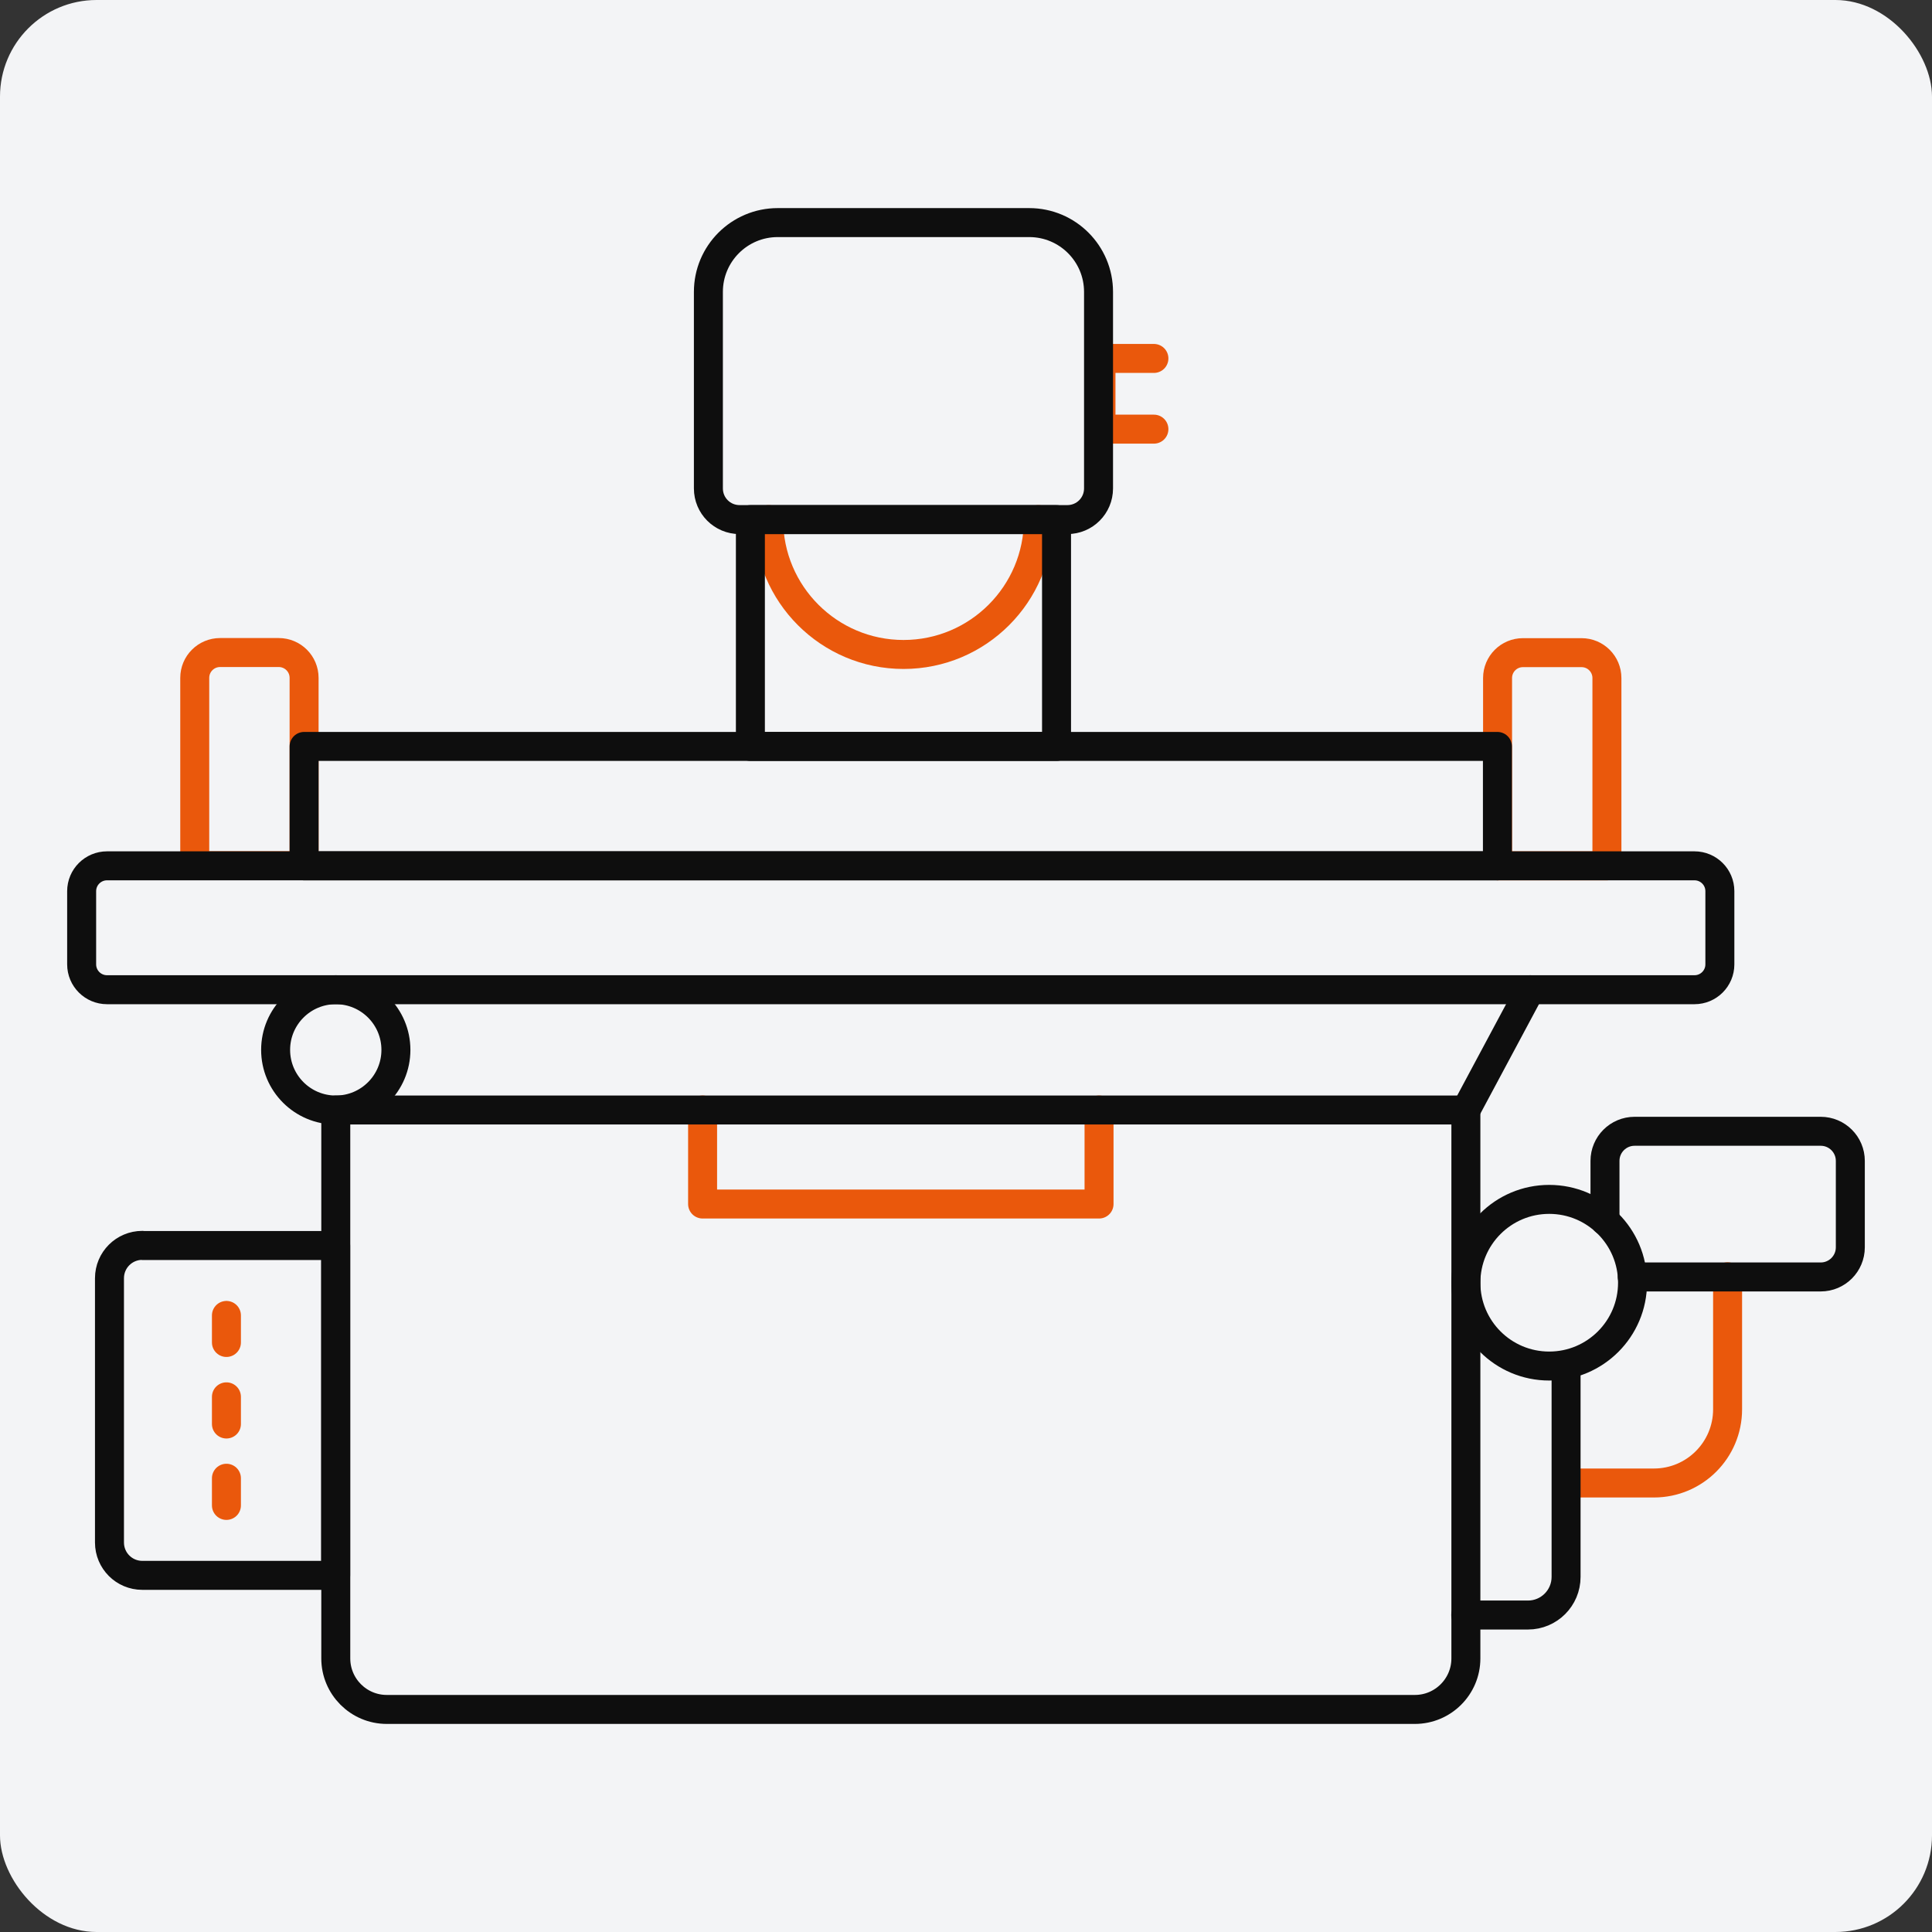
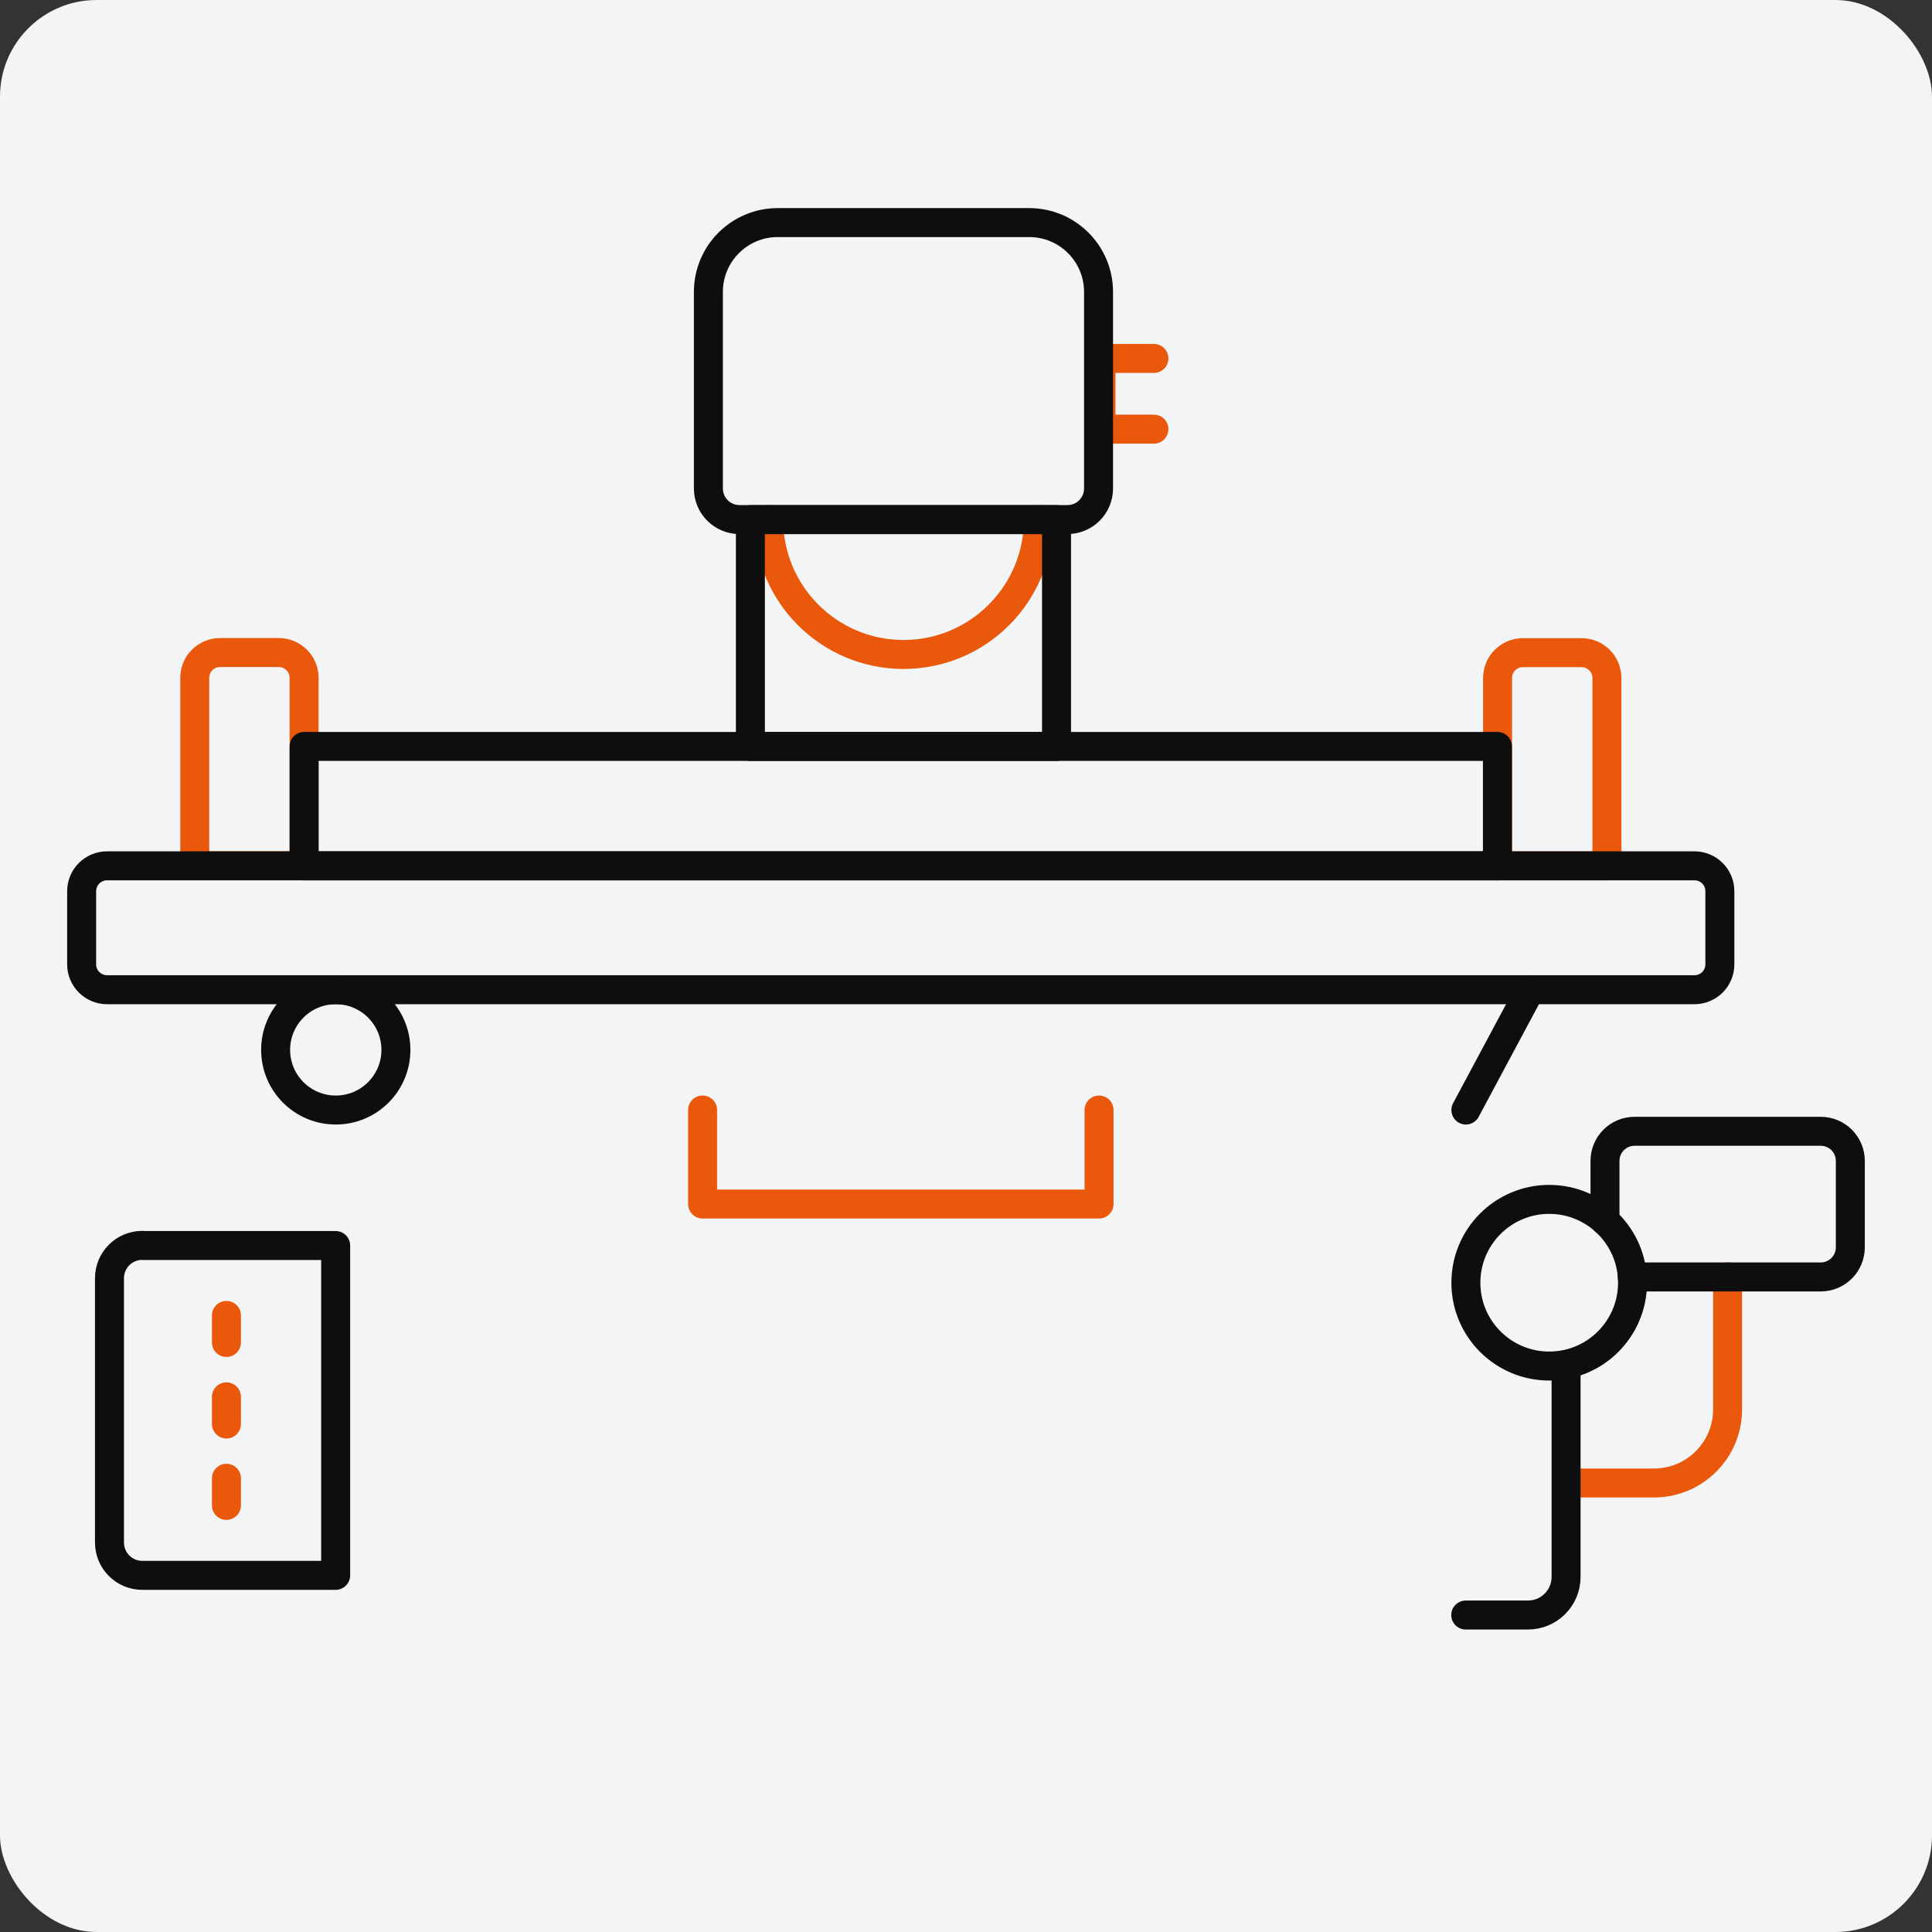
<svg xmlns="http://www.w3.org/2000/svg" fill="none" height="80" viewBox="0 0 80 80" width="80">
  <rect x="0" y="0" width="80" height="80" fill="#333333" stroke="none" />
  <rect fill="#F3F4F6" height="80" rx="4" width="80" />
  <path d="M47.781 17.77H45.589V14.842H47.781" stroke="#EA580C" stroke-linecap="round" stroke-linejoin="round" stroke-width="1.2" />
  <path d="M5.893 51.574H13.899V65.232H5.893C5.141 65.232 4.533 64.624 4.533 63.872V52.928C4.533 52.176 5.141 51.568 5.893 51.568V51.574Z" stroke="#0E0E0E" stroke-linecap="round" stroke-linejoin="round" stroke-width="1.2" />
  <path d="M42.997 21.516C42.997 24.598 40.496 27.1 37.413 27.1C34.33 27.1 31.829 24.598 31.829 21.516" stroke="#EA580C" stroke-linecap="round" stroke-linejoin="round" stroke-width="1.2" />
  <path d="M45.509 45.963V49.856H29.093V45.963" stroke="#EA580C" stroke-linecap="round" stroke-linejoin="round" stroke-width="1.2" />
-   <path d="M13.904 45.963H60.699V68.672C60.699 69.84 59.749 70.784 58.587 70.784H16.016C14.848 70.784 13.904 69.835 13.904 68.672V45.963Z" stroke="#0E0E0E" stroke-linecap="round" stroke-linejoin="round" stroke-width="1.2" />
  <path d="M9.115 27.02H11.541C12.123 27.02 12.592 27.489 12.592 28.07V35.846H8.064V28.07C8.064 27.489 8.533 27.02 9.115 27.02Z" stroke="#EA580C" stroke-linecap="round" stroke-linejoin="round" stroke-width="1.2" />
  <path d="M43.749 21.516H31.072V30.908H43.749V21.516Z" stroke="#0E0E0E" stroke-linecap="round" stroke-linejoin="round" stroke-width="1.2" />
  <path d="M30.629 21.515H44.197C44.912 21.515 45.488 20.939 45.488 20.225V12.086C45.488 10.502 44.203 9.217 42.619 9.217H32.203C30.619 9.217 29.333 10.502 29.333 12.086V20.225C29.333 20.939 29.909 21.515 30.624 21.515H30.629Z" stroke="#0E0E0E" stroke-linecap="round" stroke-linejoin="round" stroke-width="1.2" />
  <path d="M66.539 28.076V35.852H62.011V28.076C62.011 27.495 62.48 27.025 63.061 27.025H65.488C66.069 27.025 66.539 27.495 66.539 28.076Z" stroke="#EA580C" stroke-linecap="round" stroke-linejoin="round" stroke-width="1.2" />
  <path d="M62.005 30.908H12.592V35.852H62.005V30.908Z" stroke="#0E0E0E" stroke-linecap="round" stroke-linejoin="round" stroke-width="1.2" />
  <path d="M60.699 45.964L63.365 40.982" stroke="#0E0E0E" stroke-linecap="round" stroke-linejoin="round" stroke-width="1.2" />
  <path d="M13.904 45.964C15.279 45.964 16.394 44.849 16.394 43.473C16.394 42.097 15.279 40.982 13.904 40.982C12.528 40.982 11.413 42.097 11.413 43.473C11.413 44.849 12.528 45.964 13.904 45.964Z" stroke="#0E0E0E" stroke-linecap="round" stroke-linejoin="round" stroke-width="1.2" />
  <path d="M65.088 61.408H68.485C70.171 61.408 71.536 60.042 71.536 58.357V52.869" stroke="#EA580C" stroke-linecap="round" stroke-linejoin="round" stroke-width="1.2" />
  <path d="M64.848 56.736V65.296C64.848 66.166 64.144 66.875 63.269 66.875H60.693" stroke="#0E0E0E" stroke-linecap="round" stroke-linejoin="round" stroke-width="1.2" />
  <path d="M67.589 52.876H75.392C76.069 52.876 76.618 52.326 76.618 51.649V48.07C76.618 47.393 76.069 46.844 75.392 46.844H67.685C67.008 46.844 66.459 47.393 66.459 48.07V50.556" stroke="#0E0E0E" stroke-linecap="round" stroke-linejoin="round" stroke-width="1.2" />
  <path d="M64.149 56.565C66.055 56.565 67.6 55.02 67.6 53.115C67.6 51.209 66.055 49.664 64.149 49.664C62.243 49.664 60.699 51.209 60.699 53.115C60.699 55.02 62.243 56.565 64.149 56.565Z" stroke="#0E0E0E" stroke-linecap="round" stroke-linejoin="round" stroke-width="1.2" />
  <path d="M70.165 35.852H4.432C3.852 35.852 3.381 36.322 3.381 36.902V39.932C3.381 40.512 3.852 40.982 4.432 40.982H70.165C70.746 40.982 71.216 40.512 71.216 39.932V36.902C71.216 36.322 70.746 35.852 70.165 35.852Z" stroke="#0E0E0E" stroke-linecap="round" stroke-linejoin="round" stroke-width="1.2" />
  <path d="M9.376 54.469V55.589" stroke="#EA580C" stroke-linecap="round" stroke-linejoin="round" stroke-width="1.2" />
  <path d="M9.376 57.84V58.965" stroke="#EA580C" stroke-linecap="round" stroke-linejoin="round" stroke-width="1.2" />
  <path d="M9.376 61.211V62.336" stroke="#EA580C" stroke-linecap="round" stroke-linejoin="round" stroke-width="1.2" />
</svg>